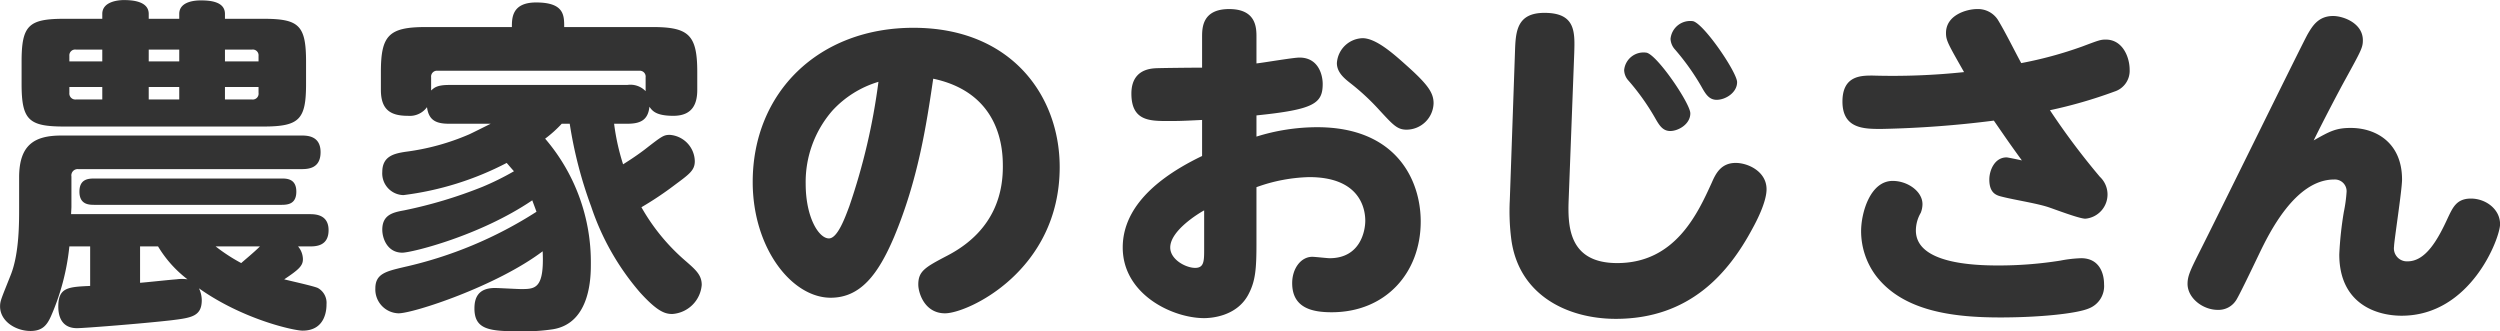
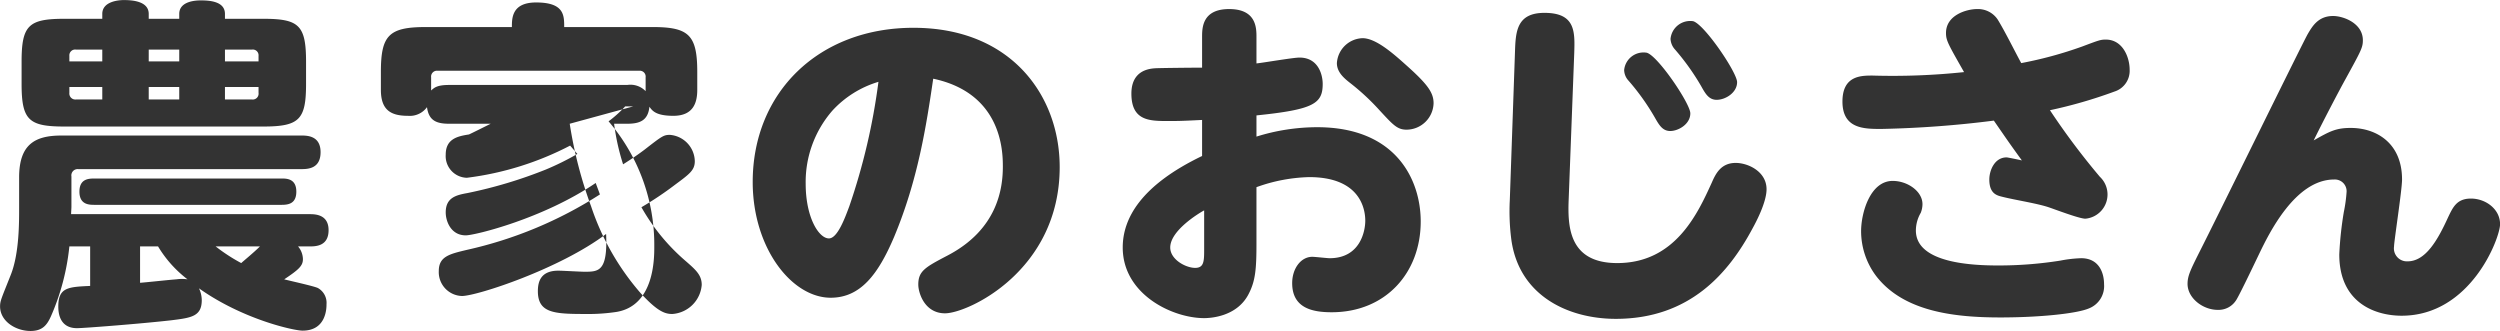
<svg xmlns="http://www.w3.org/2000/svg" width="375.18" height="49.72">
-   <path d="M33.76 2.82v-.73c0-1.87-2.24-2.03-3.64-2.03-.57 0-3.22.05-3.22 2.03v.73h-4.58v-.73c0-1.93-2.5-2.08-3.74-2.08-.52 0-3.23.1-3.23 2.08v.73H9.68c-5.4 0-6.44.98-6.44 6.44v3.33c0 5.46 1.09 6.4 6.44 6.4h29.8c5.46 0 6.45-1.04 6.45-6.4V9.26c0-5.51-1.09-6.44-6.45-6.44h-5.72zM26.9 9.21h-4.58V7.44h4.58v1.77zm0 5.72h-4.58v-1.87h4.58v1.87zM10.41 9.21v-.83a.873.873 0 01.99-.94h3.95v1.77h-4.94zm4.94 5.72H11.4a.9.9 0 01-.99-.99v-.88h4.94v1.87zm18.41-7.49h4.06a.865.865 0 01.98.94v.83h-5.04V7.44zm5.04 5.62v.88a.876.876 0 01-.98.99h-4.06v-1.87h5.04zM13.53 42.91c-3.27.15-4.78.21-4.78 3.07 0 .72.05 3.27 2.81 3.27.98 0 9.67-.67 14.19-1.19 2.97-.37 4.53-.58 4.53-3.02a4.22 4.22 0 00-.42-1.77c6.6 4.68 14.25 6.35 15.55 6.35 3.59 0 3.59-3.44 3.59-3.96a2.542 2.542 0 00-1.3-2.44c-.68-.31-4.27-1.09-5.05-1.3 2.19-1.46 2.81-2.03 2.81-3.02a3.032 3.032 0 00-.73-1.92h1.72c.88 0 2.86 0 2.86-2.44 0-2.4-2.08-2.4-2.86-2.4H10.67c0-.2.05-.88.05-1.09v-4.57a.948.948 0 011.04-1.1H45.2c.99 0 2.91-.05 2.91-2.54s-2.03-2.5-2.91-2.5H9.22c-4.01 0-6.35 1.35-6.35 6.29V31c0 2.18.05 6.97-1.25 10.24-1.4 3.54-1.61 3.9-1.61 4.74 0 2.23 2.34 3.69 4.58 3.69 1.82 0 2.49-.94 3.07-2.24a34.8 34.8 0 002.75-10.45h3.12v5.93zm22.67-3.43a26.615 26.615 0 01-3.84-2.5h6.65c-.88.88-2.23 1.98-2.81 2.5zm-15.18-2.5h2.7a17.516 17.516 0 004.42 4.94 5.817 5.817 0 00-1.66 0c-.83.05-4.68.47-5.46.52v-5.46zm21.27-6.24c1.04 0 2.18-.21 2.18-1.98 0-1.92-1.4-1.97-2.18-1.97H14.16c-.94 0-2.24.1-2.24 1.97 0 1.93 1.4 1.98 2.24 1.98h28.13zM85.5 18.57A63.733 63.733 0 0088.72 31a38.139 38.139 0 007.34 12.9c2.6 2.86 3.74 3.22 4.83 3.22a4.746 4.746 0 004.42-4.37c0-1.51-.93-2.29-2.6-3.74a30.239 30.239 0 01-6.45-7.91 49.814 49.814 0 005.05-3.38c2.18-1.61 2.96-2.18 2.96-3.53a4.047 4.047 0 00-3.74-3.95c-.94 0-1.2.2-3.75 2.18-1.5 1.14-2.7 1.87-3.27 2.24a33.53 33.53 0 01-1.35-6.09h1.97c1.87 0 3.12-.47 3.33-2.55.42.58.94 1.36 3.59 1.36 3.01 0 3.59-1.98 3.59-3.9v-2.66c0-5.56-1.25-6.76-6.71-6.76H84.67c0-1.76 0-3.69-4.21-3.69-3.64 0-3.64 2.34-3.64 3.69H63.87c-5.57 0-6.71 1.3-6.71 6.76v2.66c0 3.01 1.46 3.9 4.06 3.9a3.182 3.182 0 002.86-1.3c.26 1.97 1.35 2.49 3.32 2.49h6.24c-.52.26-3.12 1.56-3.27 1.61a35.235 35.235 0 01-9.52 2.6c-1.66.26-3.48.63-3.48 3.02a3.257 3.257 0 003.17 3.48 45.712 45.712 0 0015.5-4.83c.36.41.57.67 1.09 1.25a41.021 41.021 0 01-4.73 2.34 68.175 68.175 0 01-11.76 3.53c-1.71.31-3.27.68-3.27 2.91 0 1.25.73 3.44 3.01 3.44 1.36 0 11.6-2.5 19.5-7.86.16.47.32.84.63 1.72a61.812 61.812 0 01-19.97 8.32c-2.6.62-4.21.99-4.21 3.17a3.583 3.583 0 003.48 3.75c2.24 0 14.67-4.06 21.63-9.31.26 5.67-1.14 5.67-3.27 5.67-.57 0-3.28-.16-3.9-.16-2.65 0-3.07 1.66-3.07 3.07 0 3.27 2.39 3.43 7.07 3.43a28.486 28.486 0 004.73-.31c5.67-.94 5.67-8.01 5.67-9.78a28.42 28.42 0 00-6.86-18.82 18.026 18.026 0 002.49-2.24h1.2zm-18.1-5.82c-1.82 0-2.23.41-2.7.83V11.6a.879.879 0 01.99-.98H95.9a.88.88 0 01.99.98v2.08a3.172 3.172 0 00-2.76-.93H67.4zm72.65-.94C150.34 14 150.5 22.68 150.5 24.97c0 3.22-.73 9.41-8.27 13.36-3.38 1.77-4.42 2.34-4.42 4.37 0 1.25.94 4.32 4.01 4.32 3.43 0 17.21-6.4 17.21-21.95 0-10.66-7.23-20.9-21.95-20.9-14.24 0-24.12 9.72-24.12 23.14 0 9.93 5.87 17.37 11.7 17.37 4.47 0 7.12-3.49 9.51-9.1 3.59-8.58 4.84-16.7 5.88-23.77zm-8.22.47a94.742 94.742 0 01-4.37 18.67c-.62 1.66-1.76 4.83-3.06 4.83-1.51 0-3.49-3.12-3.49-8.21a16.294 16.294 0 014.01-10.97 15.349 15.349 0 016.91-4.32zm48.57-2.13c-1.09 0-6.6.05-7.12.1-2.29.16-3.49 1.46-3.49 3.8 0 4.11 2.76 4.11 5.51 4.11 1.51 0 1.88 0 5.1-.16v5.41c-9.1 4.37-11.91 9.31-11.91 13.73 0 7.02 7.44 10.6 12.22 10.6.94 0 5.05-.2 6.76-3.79.94-1.87 1.09-3.69 1.09-7.33v-8.53a24.908 24.908 0 017.91-1.51c7.54 0 8.42 4.63 8.42 6.55 0 1.51-.73 5.62-5.35 5.62-.37 0-2.19-.21-2.6-.21-1.72 0-3.02 1.77-3.02 3.95 0 3.8 3.12 4.37 5.93 4.37 8.06 0 13.36-5.88 13.36-13.62 0-6.19-3.64-14.15-15.55-14.15a30.556 30.556 0 00-9.1 1.41v-3.18c8.58-.88 9.94-1.76 9.94-4.73 0-1.25-.58-3.95-3.49-3.95-.93 0-5.46.78-6.45.88V5.57c0-1.35 0-4.21-4.1-4.21-4.06 0-4.06 2.86-4.06 4.21v4.58zm.31 27.19c0 1.82 0 2.86-1.35 2.86-1.4 0-3.74-1.24-3.74-3.06 0-2.55 4.31-5.15 5.09-5.57v5.77zm23.77-31.61a3.991 3.991 0 00-3.85 3.74c0 1.35 1.04 2.24 1.97 2.97a34.494 34.494 0 014.42 4.1c2.03 2.19 2.66 2.92 4.06 2.92a4.082 4.082 0 004.06-3.96c0-1.61-.89-2.86-4.22-5.82-1.92-1.72-4.47-3.95-6.44-3.95zm22.1 24.28a32.932 32.932 0 00.2 5.72c1.04 8.58 8.48 12.12 15.71 12.12 11.13 0 16.95-6.92 20.49-13.52.52-.94 2.13-3.95 2.13-5.93 0-2.65-2.76-3.95-4.63-3.95-2.24 0-3.02 1.66-3.59 2.96-2.13 4.68-5.51 12.07-14.19 12.07-7.39 0-7.44-5.67-7.28-9.68l.83-21.84c.1-3.17.21-6.03-4.47-6.03-4.16 0-4.32 2.81-4.42 5.77zm20.54-22.1a2.924 2.924 0 00-3.38 2.6 2.426 2.426 0 00.67 1.61 34.915 34.915 0 013.9 5.46c.63 1.1 1.15 2.08 2.34 2.08 1.25 0 3.02-1.04 3.02-2.65 0-1.45-4.89-8.68-6.55-9.1zm6.96-4.73a2.965 2.965 0 00-3.38 2.65 2.547 2.547 0 00.68 1.61 35.65 35.65 0 013.9 5.46c.62 1.1 1.14 2.08 2.34 2.08 1.35 0 3.07-1.09 3.07-2.65 0-1.45-4.94-8.73-6.61-9.15zm53.56 13.36a70.236 70.236 0 009.68-2.8 3.261 3.261 0 002.28-3.28c0-1.87-1.04-4.52-3.58-4.52-.78 0-1.04.1-3.54 1.04a59.727 59.727 0 01-9.15 2.49c-.99-1.82-2.45-4.78-3.54-6.55a3.556 3.556 0 00-3.07-1.56c-1.56 0-4.68.88-4.68 3.59 0 1.14.32 1.66 2.71 5.87a101.928 101.928 0 01-13.73.52c-1.72 0-4.52 0-4.52 3.9 0 4.11 3.27 4.11 5.82 4.11a156.668 156.668 0 0016.9-1.25c1.98 2.86 2.18 3.18 4.21 5.98-.15-.05-2.13-.46-2.29-.46-1.82 0-2.6 1.97-2.6 3.32 0 2.14 1.15 2.4 1.98 2.6 1.87.47 4.94.94 6.76 1.51.83.26 4.73 1.77 5.67 1.77a3.646 3.646 0 002.18-6.29 107.425 107.425 0 01-7.49-9.99zm-20.12 18.05a5.312 5.312 0 01.73-2.65 3.583 3.583 0 00.26-1.3c0-1.93-2.24-3.49-4.47-3.49-3.38 0-4.74 4.79-4.74 7.54a11.2 11.2 0 002.24 6.71c4.11 5.36 11.7 6.24 18.67 6.24 5.82 0 11.44-.57 13.26-1.35a3.589 3.589 0 002.29-3.64c0-1.67-.73-3.9-3.44-3.9a19.287 19.287 0 00-3.12.36 58.831 58.831 0 01-9.3.73c-3.8 0-12.38-.31-12.38-5.25zm59.7-13.52c1.4-2.86 3.74-7.33 4.78-9.21 2.34-4.26 2.6-4.73 2.6-5.82 0-2.55-2.91-3.64-4.47-3.64-2.24 0-3.12 1.56-3.8 2.7-.88 1.56-13.73 27.77-16.38 32.97-1.25 2.5-1.66 3.38-1.66 4.53 0 2.13 2.29 3.9 4.52 3.9a3.1 3.1 0 002.71-1.36c.31-.36 2.39-4.68 3.53-7.07 1.41-2.91 5.36-11.13 11.23-11.13a1.763 1.763 0 011.88 1.82 22.225 22.225 0 01-.42 3.07 53.07 53.07 0 00-.68 6.35c0 7.38 5.52 9.2 9.36 9.2 10.4 0 14.77-11.7 14.77-13.73 0-2.29-2.18-3.85-4.37-3.85-2.13 0-2.7 1.3-3.43 2.81-1.56 3.43-3.38 6.61-6.08 6.61a1.947 1.947 0 01-2.03-2.24c0-.78 1.2-8.48 1.2-10.04 0-5.51-3.9-7.74-7.7-7.74-2.24 0-3.17.52-5.56 1.87z" fill="#333" fill-rule="evenodd" />
+   <path d="M33.76 2.82v-.73c0-1.87-2.24-2.03-3.64-2.03-.57 0-3.22.05-3.22 2.03v.73h-4.58v-.73c0-1.93-2.5-2.08-3.74-2.08-.52 0-3.23.1-3.23 2.08v.73H9.68c-5.4 0-6.44.98-6.44 6.44v3.33c0 5.46 1.09 6.4 6.44 6.4h29.8c5.46 0 6.45-1.04 6.45-6.4V9.26c0-5.51-1.09-6.44-6.45-6.44h-5.72zM26.9 9.21h-4.58V7.44h4.58v1.77zm0 5.72h-4.58v-1.87h4.58v1.87zM10.41 9.21v-.83a.873.873 0 01.99-.94h3.95v1.77h-4.94zm4.94 5.72H11.4a.9.9 0 01-.99-.99v-.88h4.94v1.87zm18.41-7.49h4.06a.865.865 0 01.98.94v.83h-5.04V7.44zm5.04 5.62v.88a.876.876 0 01-.98.99h-4.06v-1.87h5.04zM13.53 42.91c-3.27.15-4.78.21-4.78 3.07 0 .72.05 3.27 2.81 3.27.98 0 9.67-.67 14.19-1.19 2.97-.37 4.53-.58 4.53-3.02a4.22 4.22 0 00-.42-1.77c6.6 4.68 14.25 6.35 15.55 6.35 3.59 0 3.59-3.44 3.59-3.96a2.542 2.542 0 00-1.3-2.44c-.68-.31-4.27-1.09-5.05-1.3 2.19-1.46 2.81-2.03 2.81-3.02a3.032 3.032 0 00-.73-1.92h1.72c.88 0 2.86 0 2.86-2.44 0-2.4-2.08-2.4-2.86-2.4H10.67c0-.2.05-.88.05-1.09v-4.57a.948.948 0 011.04-1.1H45.2c.99 0 2.91-.05 2.91-2.54s-2.03-2.5-2.91-2.5H9.22c-4.01 0-6.35 1.35-6.35 6.29V31c0 2.18.05 6.97-1.25 10.24-1.4 3.54-1.61 3.9-1.61 4.74 0 2.23 2.34 3.69 4.58 3.69 1.82 0 2.49-.94 3.07-2.24a34.8 34.8 0 002.75-10.45h3.12v5.93zm22.67-3.43a26.615 26.615 0 01-3.84-2.5h6.65c-.88.88-2.23 1.98-2.81 2.5zm-15.18-2.5h2.7a17.516 17.516 0 004.42 4.94 5.817 5.817 0 00-1.66 0c-.83.05-4.68.47-5.46.52v-5.46zm21.27-6.24c1.04 0 2.18-.21 2.18-1.98 0-1.92-1.4-1.97-2.18-1.97H14.16c-.94 0-2.24.1-2.24 1.97 0 1.93 1.4 1.98 2.24 1.98h28.13zM85.5 18.57A63.733 63.733 0 0088.72 31a38.139 38.139 0 007.34 12.9c2.6 2.86 3.74 3.22 4.83 3.22a4.746 4.746 0 004.42-4.37c0-1.51-.93-2.29-2.6-3.74a30.239 30.239 0 01-6.45-7.91 49.814 49.814 0 005.05-3.38c2.18-1.61 2.96-2.18 2.96-3.53a4.047 4.047 0 00-3.74-3.95c-.94 0-1.2.2-3.75 2.18-1.5 1.14-2.7 1.87-3.27 2.24a33.53 33.53 0 01-1.35-6.09h1.97c1.87 0 3.12-.47 3.33-2.55.42.58.94 1.36 3.59 1.36 3.01 0 3.59-1.98 3.59-3.9v-2.66c0-5.56-1.25-6.76-6.71-6.76H84.67c0-1.76 0-3.69-4.21-3.69-3.64 0-3.64 2.34-3.64 3.69H63.87c-5.57 0-6.71 1.3-6.71 6.76v2.66c0 3.01 1.46 3.9 4.06 3.9a3.182 3.182 0 002.86-1.3c.26 1.97 1.35 2.49 3.32 2.49h6.24c-.52.26-3.12 1.56-3.27 1.61c-1.66.26-3.48.63-3.48 3.02a3.257 3.257 0 003.17 3.48 45.712 45.712 0 0015.5-4.83c.36.41.57.67 1.09 1.25a41.021 41.021 0 01-4.73 2.34 68.175 68.175 0 01-11.76 3.53c-1.71.31-3.27.68-3.27 2.91 0 1.25.73 3.44 3.01 3.44 1.36 0 11.6-2.5 19.5-7.86.16.47.32.84.63 1.72a61.812 61.812 0 01-19.97 8.32c-2.6.62-4.21.99-4.21 3.17a3.583 3.583 0 003.48 3.75c2.24 0 14.67-4.06 21.63-9.31.26 5.67-1.14 5.67-3.27 5.67-.57 0-3.28-.16-3.9-.16-2.65 0-3.07 1.66-3.07 3.07 0 3.27 2.39 3.43 7.07 3.43a28.486 28.486 0 004.73-.31c5.67-.94 5.67-8.01 5.67-9.78a28.42 28.42 0 00-6.86-18.82 18.026 18.026 0 002.49-2.24h1.2zm-18.1-5.82c-1.82 0-2.23.41-2.7.83V11.6a.879.879 0 01.99-.98H95.9a.88.88 0 01.99.98v2.08a3.172 3.172 0 00-2.76-.93H67.4zm72.65-.94C150.34 14 150.5 22.68 150.5 24.97c0 3.22-.73 9.41-8.27 13.36-3.38 1.77-4.42 2.34-4.42 4.37 0 1.25.94 4.32 4.01 4.32 3.43 0 17.21-6.4 17.21-21.95 0-10.66-7.23-20.9-21.95-20.9-14.24 0-24.12 9.72-24.12 23.14 0 9.93 5.87 17.37 11.7 17.37 4.47 0 7.12-3.49 9.51-9.1 3.59-8.58 4.84-16.7 5.88-23.77zm-8.22.47a94.742 94.742 0 01-4.37 18.67c-.62 1.66-1.76 4.83-3.06 4.83-1.51 0-3.49-3.12-3.49-8.21a16.294 16.294 0 014.01-10.97 15.349 15.349 0 016.91-4.32zm48.57-2.13c-1.09 0-6.6.05-7.12.1-2.29.16-3.49 1.46-3.49 3.8 0 4.11 2.76 4.11 5.51 4.11 1.51 0 1.88 0 5.1-.16v5.41c-9.1 4.37-11.91 9.31-11.91 13.73 0 7.02 7.44 10.6 12.22 10.6.94 0 5.05-.2 6.76-3.79.94-1.87 1.09-3.69 1.09-7.33v-8.53a24.908 24.908 0 017.91-1.51c7.54 0 8.42 4.63 8.42 6.55 0 1.51-.73 5.62-5.35 5.62-.37 0-2.19-.21-2.6-.21-1.72 0-3.02 1.77-3.02 3.95 0 3.8 3.12 4.37 5.93 4.37 8.06 0 13.36-5.88 13.36-13.62 0-6.19-3.64-14.15-15.55-14.15a30.556 30.556 0 00-9.1 1.41v-3.18c8.58-.88 9.94-1.76 9.94-4.73 0-1.25-.58-3.95-3.49-3.95-.93 0-5.46.78-6.45.88V5.57c0-1.35 0-4.21-4.1-4.21-4.06 0-4.06 2.86-4.06 4.21v4.58zm.31 27.19c0 1.82 0 2.86-1.35 2.86-1.4 0-3.74-1.24-3.74-3.06 0-2.55 4.31-5.15 5.09-5.57v5.77zm23.77-31.61a3.991 3.991 0 00-3.85 3.74c0 1.35 1.04 2.24 1.97 2.97a34.494 34.494 0 014.42 4.1c2.03 2.19 2.66 2.92 4.06 2.92a4.082 4.082 0 004.06-3.96c0-1.61-.89-2.86-4.22-5.82-1.92-1.72-4.47-3.95-6.44-3.95zm22.1 24.28a32.932 32.932 0 00.2 5.72c1.04 8.58 8.48 12.12 15.71 12.12 11.13 0 16.95-6.92 20.49-13.52.52-.94 2.13-3.95 2.13-5.93 0-2.65-2.76-3.95-4.63-3.95-2.24 0-3.02 1.66-3.59 2.96-2.13 4.68-5.51 12.07-14.19 12.07-7.39 0-7.44-5.67-7.28-9.68l.83-21.84c.1-3.17.21-6.03-4.47-6.03-4.16 0-4.32 2.81-4.42 5.77zm20.54-22.1a2.924 2.924 0 00-3.38 2.6 2.426 2.426 0 00.67 1.61 34.915 34.915 0 013.9 5.46c.63 1.1 1.15 2.08 2.34 2.08 1.25 0 3.02-1.04 3.02-2.65 0-1.45-4.89-8.68-6.55-9.1zm6.96-4.73a2.965 2.965 0 00-3.38 2.65 2.547 2.547 0 00.68 1.61 35.65 35.65 0 013.9 5.46c.62 1.1 1.14 2.08 2.34 2.08 1.35 0 3.07-1.09 3.07-2.65 0-1.45-4.94-8.73-6.61-9.15zm53.56 13.36a70.236 70.236 0 009.68-2.8 3.261 3.261 0 002.28-3.28c0-1.87-1.04-4.52-3.58-4.52-.78 0-1.04.1-3.54 1.04a59.727 59.727 0 01-9.15 2.49c-.99-1.82-2.45-4.78-3.54-6.55a3.556 3.556 0 00-3.07-1.56c-1.56 0-4.68.88-4.68 3.59 0 1.14.32 1.66 2.71 5.87a101.928 101.928 0 01-13.73.52c-1.72 0-4.52 0-4.52 3.9 0 4.11 3.27 4.11 5.82 4.11a156.668 156.668 0 0016.9-1.25c1.98 2.86 2.18 3.18 4.21 5.98-.15-.05-2.13-.46-2.29-.46-1.82 0-2.6 1.97-2.6 3.32 0 2.14 1.15 2.4 1.98 2.6 1.87.47 4.94.94 6.76 1.51.83.26 4.73 1.77 5.67 1.77a3.646 3.646 0 002.18-6.29 107.425 107.425 0 01-7.49-9.99zm-20.12 18.05a5.312 5.312 0 01.73-2.65 3.583 3.583 0 00.26-1.3c0-1.93-2.24-3.49-4.47-3.49-3.38 0-4.74 4.79-4.74 7.54a11.2 11.2 0 002.24 6.71c4.11 5.36 11.7 6.24 18.67 6.24 5.82 0 11.44-.57 13.26-1.35a3.589 3.589 0 002.29-3.64c0-1.67-.73-3.9-3.44-3.9a19.287 19.287 0 00-3.12.36 58.831 58.831 0 01-9.3.73c-3.8 0-12.38-.31-12.38-5.25zm59.7-13.52c1.4-2.86 3.74-7.33 4.78-9.21 2.34-4.26 2.6-4.73 2.6-5.82 0-2.55-2.91-3.64-4.47-3.64-2.24 0-3.12 1.56-3.8 2.7-.88 1.56-13.73 27.77-16.38 32.97-1.25 2.5-1.66 3.38-1.66 4.53 0 2.13 2.29 3.9 4.52 3.9a3.1 3.1 0 002.71-1.36c.31-.36 2.39-4.68 3.53-7.07 1.41-2.91 5.36-11.13 11.23-11.13a1.763 1.763 0 011.88 1.82 22.225 22.225 0 01-.42 3.07 53.07 53.07 0 00-.68 6.35c0 7.38 5.52 9.2 9.36 9.2 10.4 0 14.77-11.7 14.77-13.73 0-2.29-2.18-3.85-4.37-3.85-2.13 0-2.7 1.3-3.43 2.81-1.56 3.43-3.38 6.61-6.08 6.61a1.947 1.947 0 01-2.03-2.24c0-.78 1.2-8.48 1.2-10.04 0-5.51-3.9-7.74-7.7-7.74-2.24 0-3.17.52-5.56 1.87z" fill="#333" fill-rule="evenodd" />
</svg>